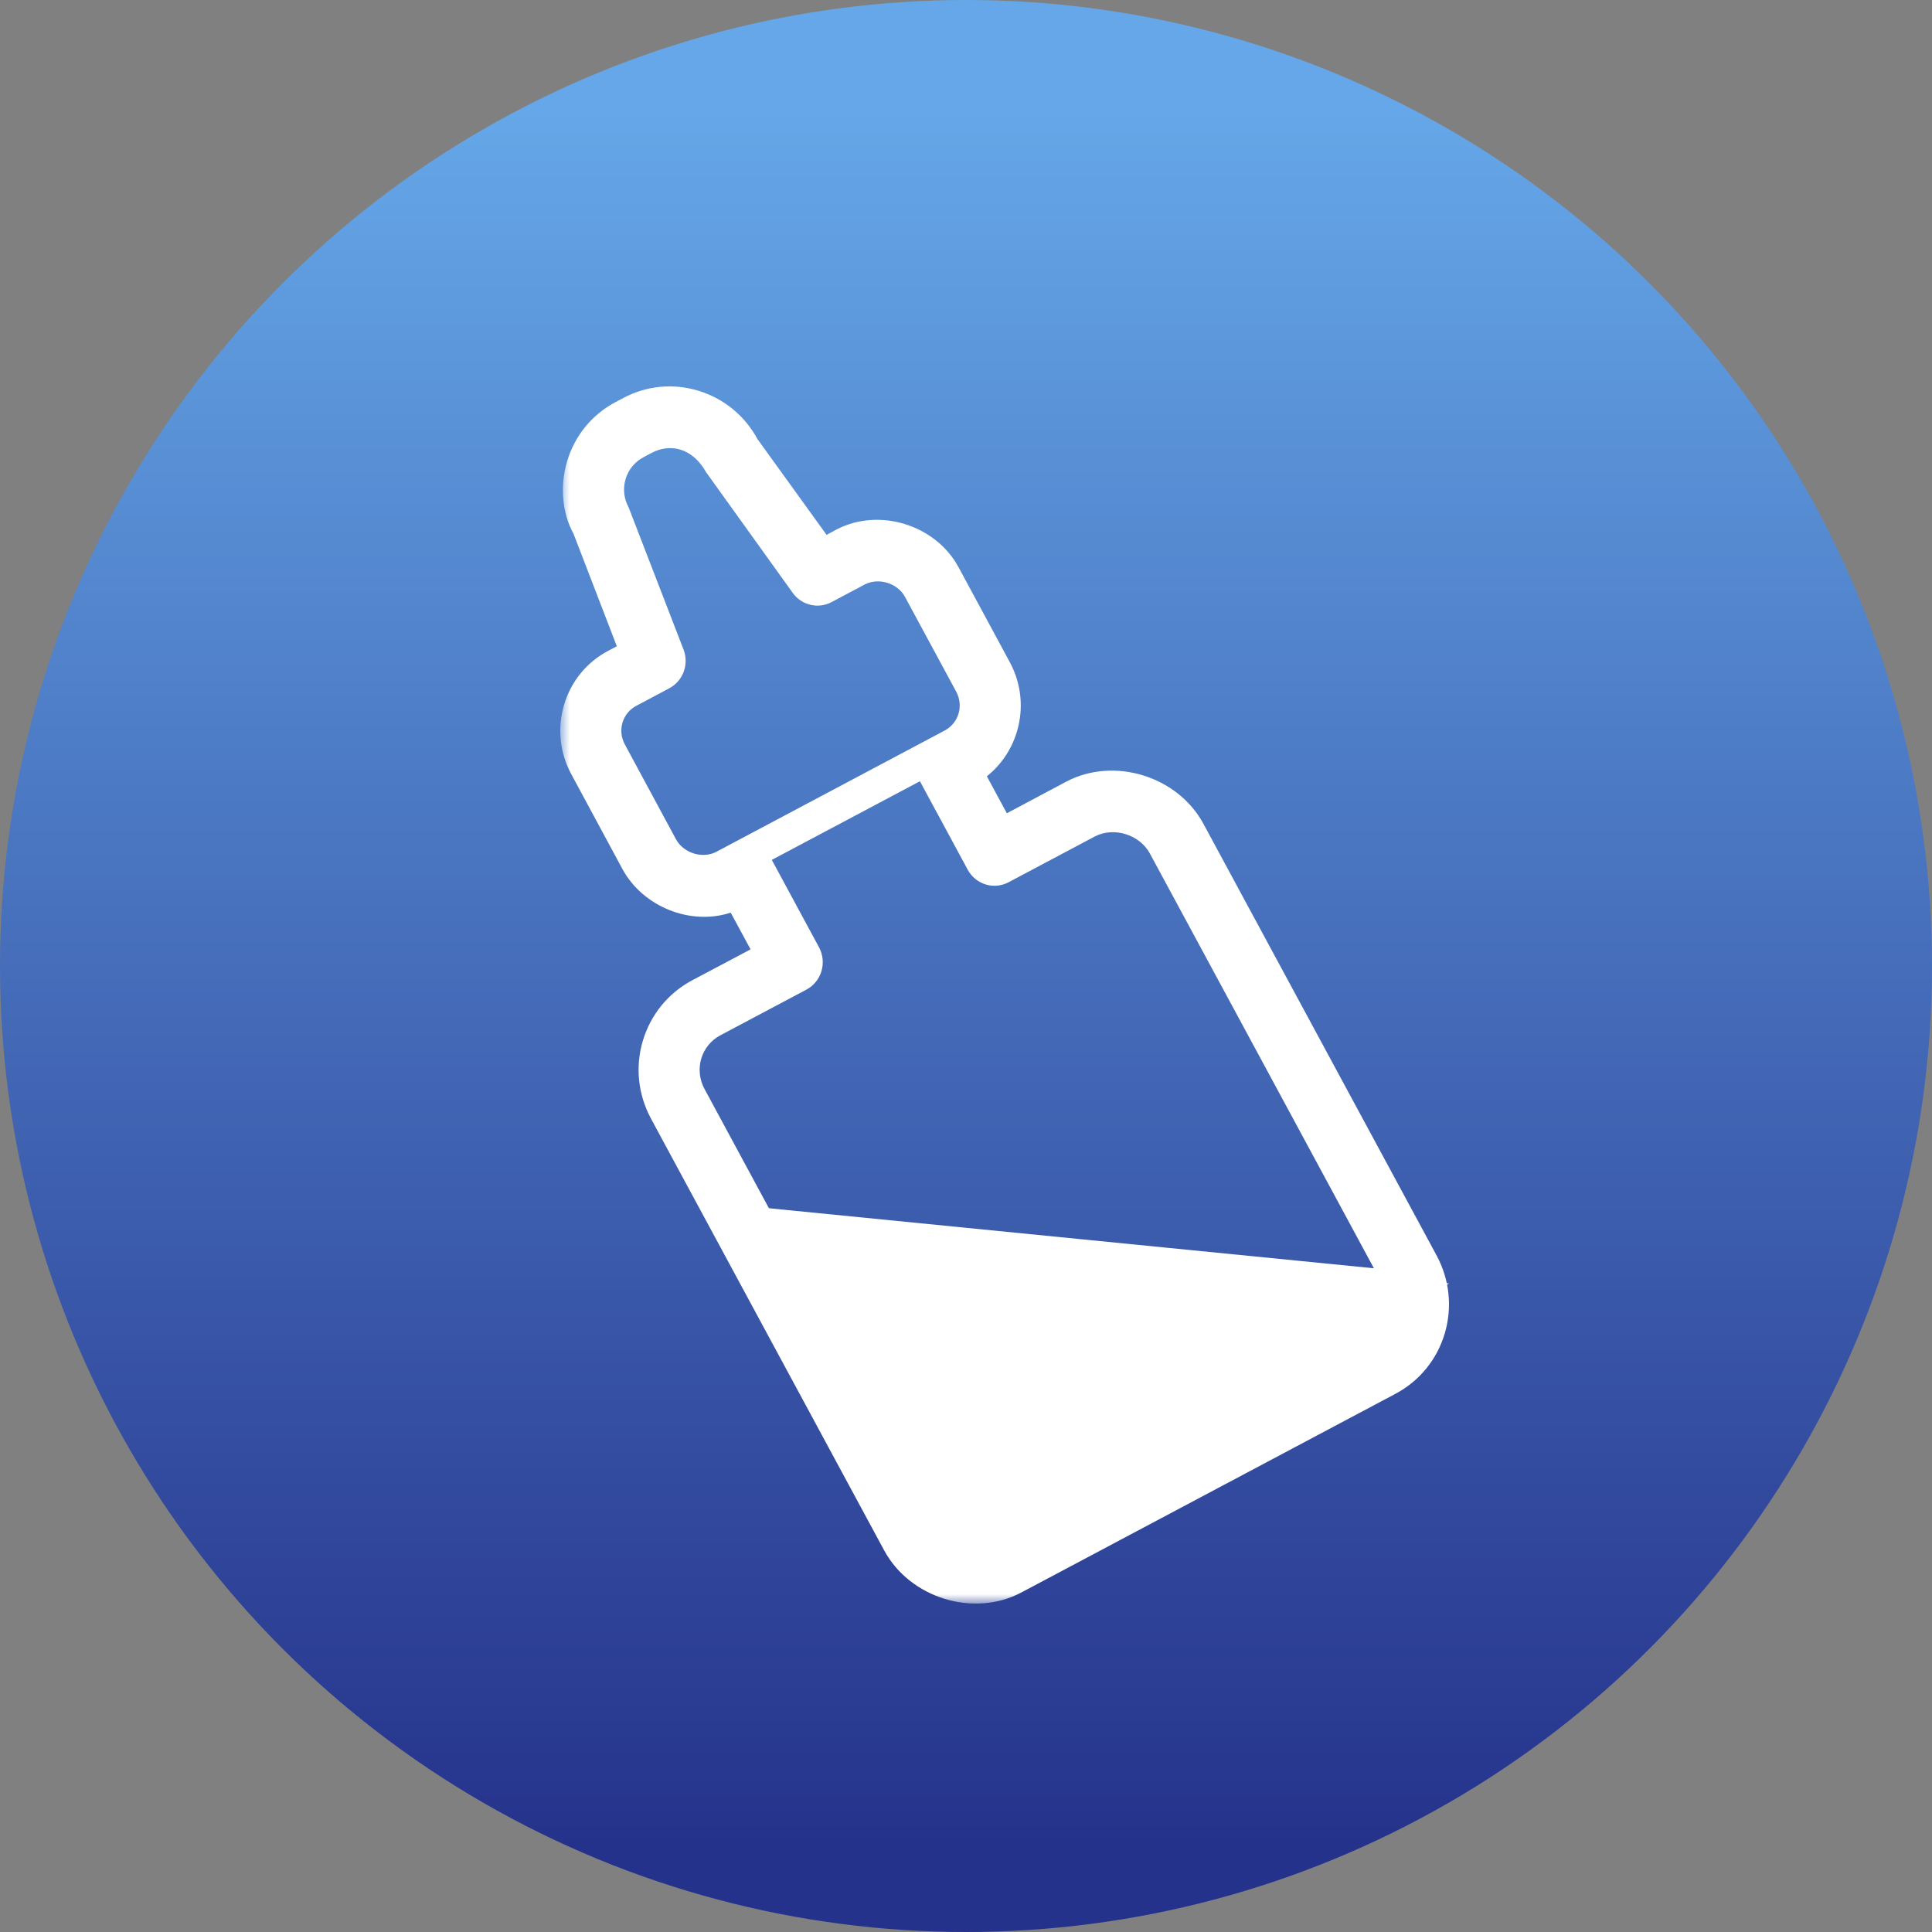
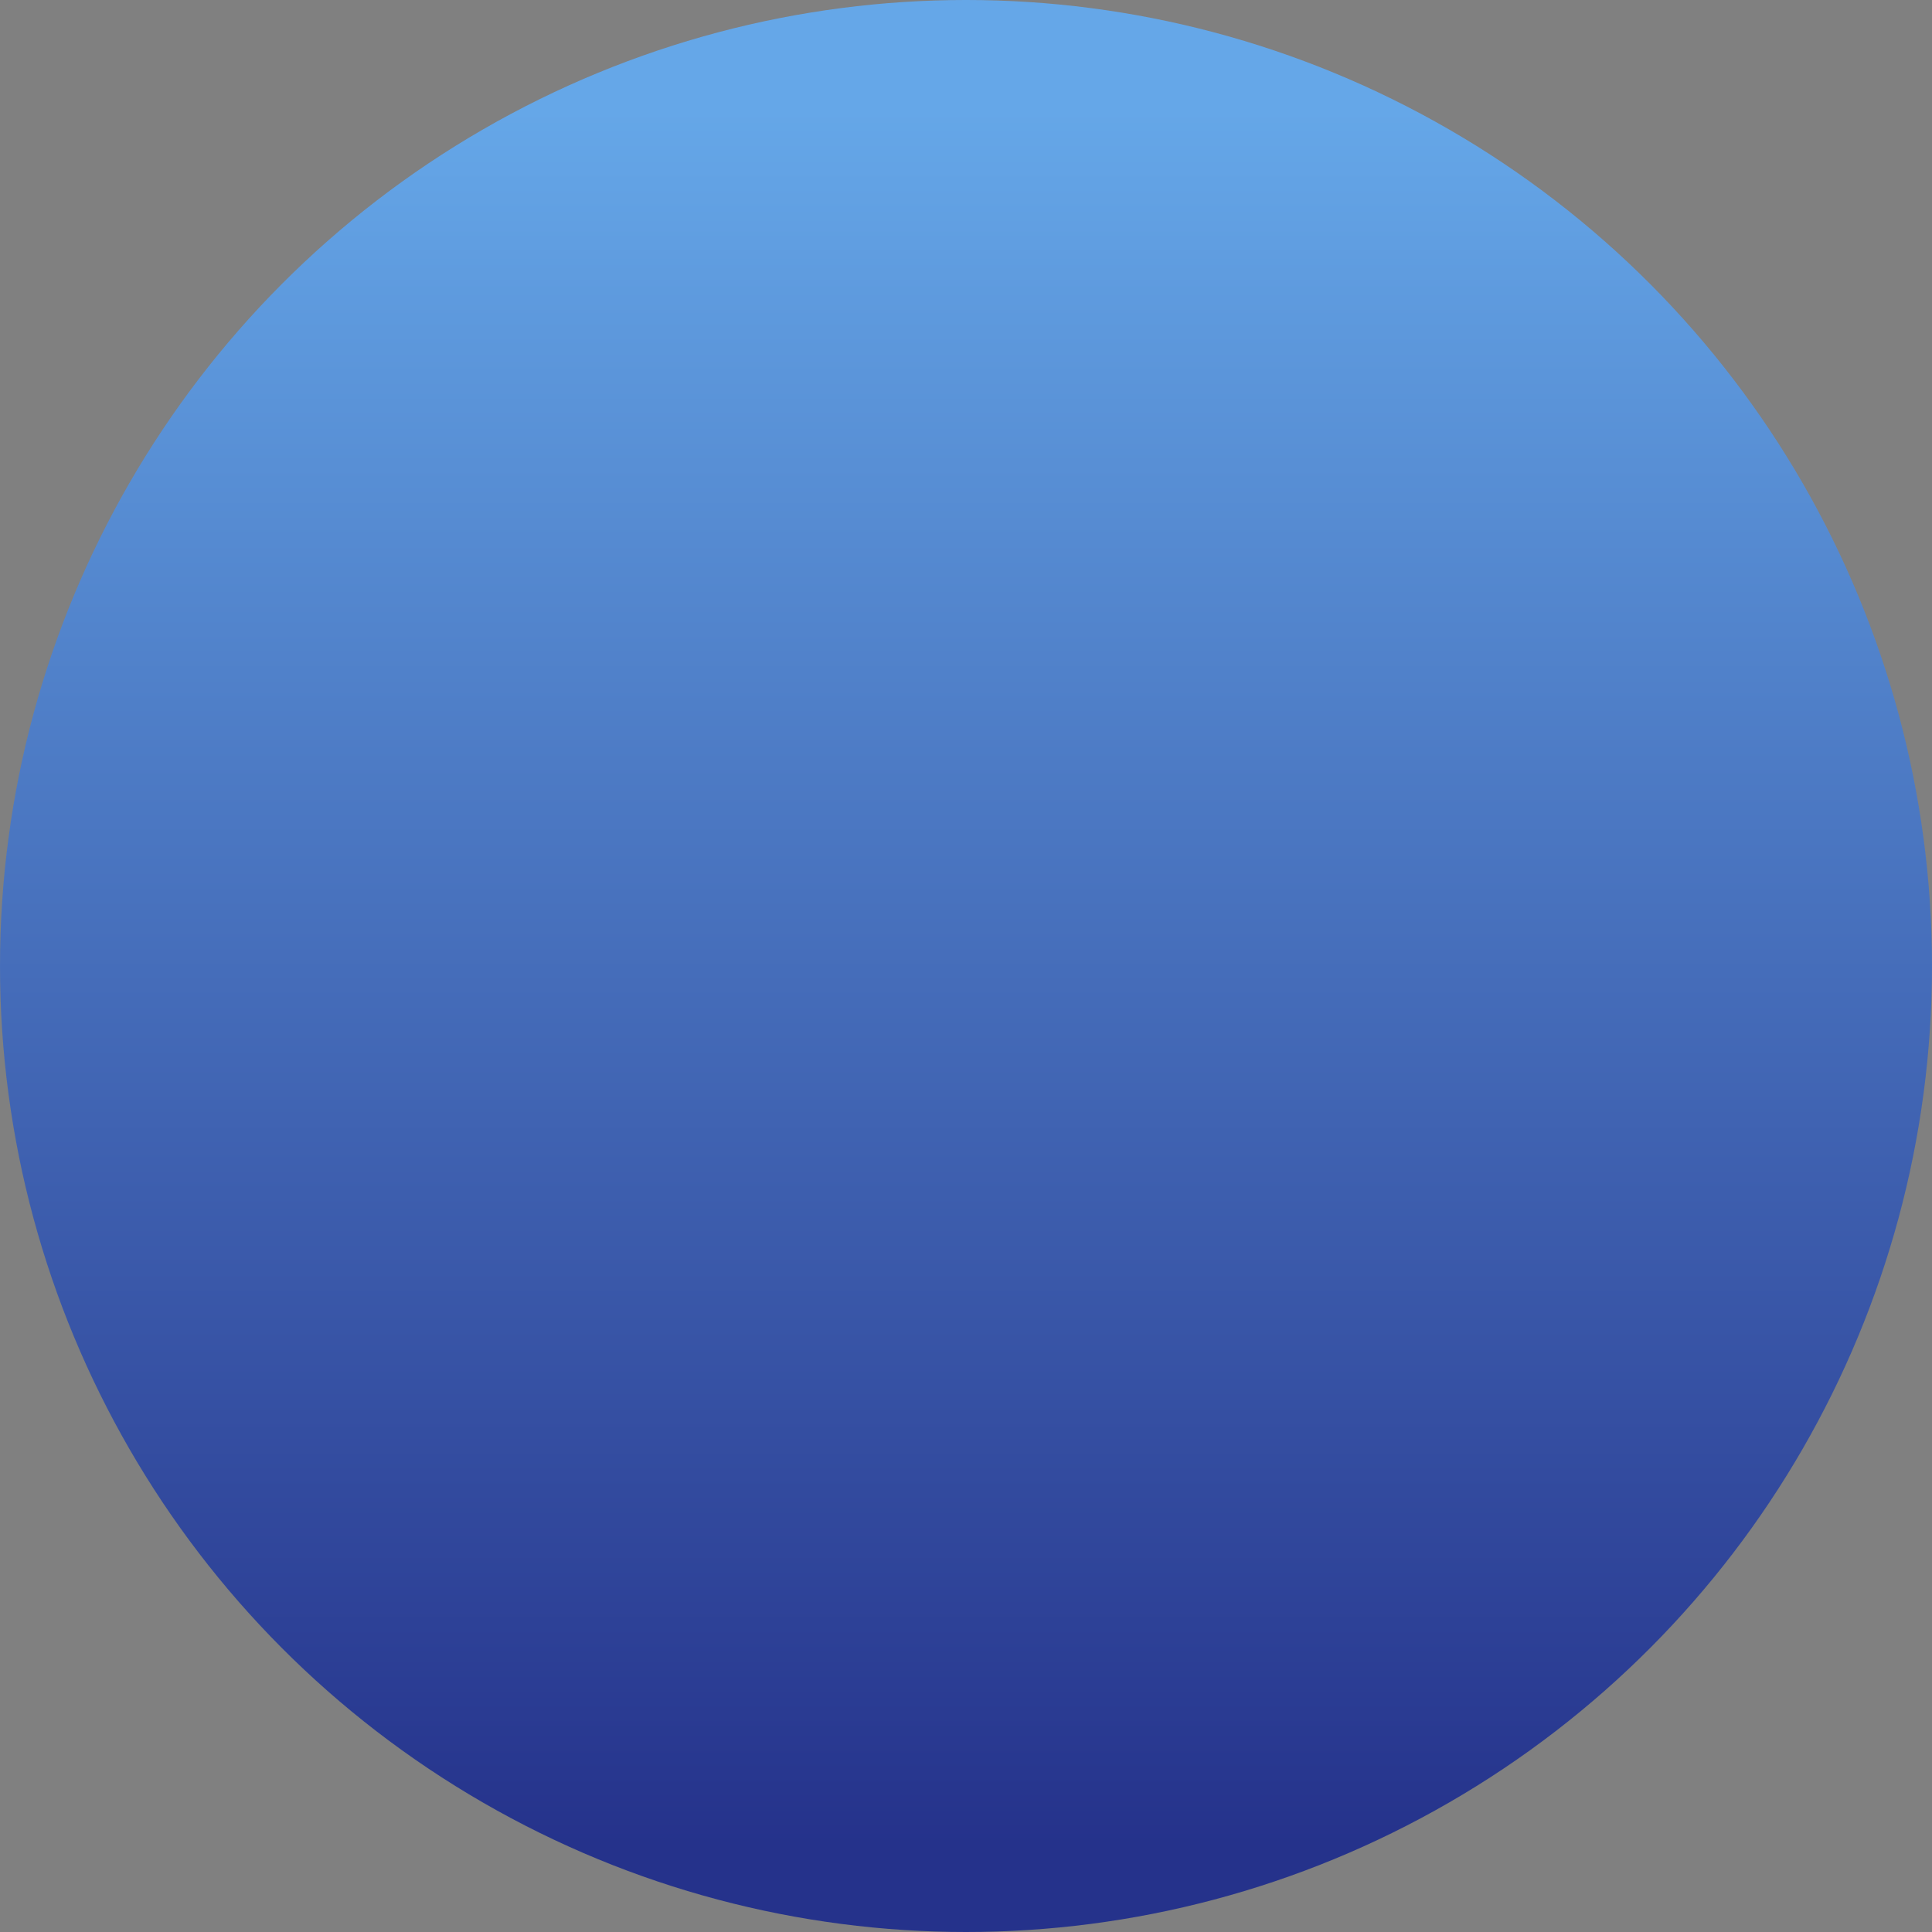
<svg xmlns="http://www.w3.org/2000/svg" xmlns:xlink="http://www.w3.org/1999/xlink" width="100px" height="100px" viewBox="0 0 100 100" version="1.1">
  <rect x="0" y="0" width="100" height="100" fill="#808080" stroke="none" />
  <title>Icon_circle_BOTTLE</title>
  <desc>Created with Sketch.</desc>
  <defs>
    <linearGradient x1="50%" y1="6.017%" x2="50%" y2="95.255%" id="linearGradient-1">
      <stop stop-color="#65A7E8" offset="0%" />
      <stop stop-color="#25328B" offset="100%" />
    </linearGradient>
-     <polygon id="path-2" points="0 0 47 0 47 64 0 64" />
  </defs>
  <g id="Patient" stroke="none" stroke-width="1" fill="none" fill-rule="evenodd">
    <g id="About-PROLENSA" transform="translate(-251, -1016)">
      <g id="Icon_circle_BOTTLE" transform="translate(251, 1016)">
        <g id="Icon_DROP" fill="url(#linearGradient-1)">
          <circle id="Oval-2" cx="50" cy="50" r="50" />
        </g>
        <g id="Group-5" transform="translate(29, 19)">
          <mask id="mask-3" fill="white">
            <use xlink:href="#path-2" />
          </mask>
          <g id="Clip-4" />
-           <path d="M42.757,49.091 C42.603,49.616 42.248,50.045 41.759,50.304 L22.401,60.584 C21.413,61.108 20.066,60.695 19.531,59.706 L7.463,37.361 C7.202,36.875 7.143,36.315 7.297,35.792 C7.454,35.27 7.807,34.841 8.291,34.584 L12.739,32.223 C13.115,32.023 13.396,31.679 13.519,31.266 C13.641,30.851 13.594,30.409 13.393,30.032 L10.948,25.508 L18.615,21.437 L21.088,26.014 C21.504,26.78 22.441,27.07 23.205,26.664 L27.649,24.305 C28.64,23.778 29.986,24.188 30.521,25.183 L42.589,47.527 C42.853,48.014 42.909,48.569 42.757,49.091 M8.763,24.725 L8.09,25.083 C7.365,25.468 6.381,25.162 5.986,24.435 L3.343,19.534 C3.153,19.183 3.109,18.779 3.219,18.404 C3.333,18.027 3.588,17.716 3.939,17.531 L5.643,16.624 C6.355,16.247 6.673,15.385 6.381,14.623 L3.539,7.265 C3.289,6.81 3.235,6.285 3.38,5.794 C3.527,5.305 3.857,4.904 4.313,4.662 L4.736,4.438 C5.668,3.945 6.825,4.158 7.548,5.442 L12.033,11.689 C12.243,11.981 12.533,12.181 12.853,12.278 C13.237,12.397 13.664,12.366 14.043,12.164 L15.745,11.26 C16.469,10.875 17.456,11.177 17.846,11.901 L20.494,16.802 C20.686,17.158 20.725,17.562 20.613,17.939 C20.501,18.314 20.246,18.625 19.896,18.812 L19.227,19.168 C19.045,19.266 8.948,24.627 8.763,24.725 M45.359,45.984 L33.289,23.64 C31.952,21.165 28.654,20.156 26.186,21.459 L23.114,23.094 L22.079,21.181 C22.817,20.593 23.357,19.795 23.635,18.872 C23.998,17.661 23.865,16.38 23.261,15.262 L20.613,10.358 C19.424,8.155 16.486,7.253 14.281,8.416 L13.784,8.685 L10.205,3.726 C9.553,2.518 8.473,1.631 7.162,1.229 C5.855,0.826 4.474,0.959 3.273,1.595 L2.852,1.818 C1.639,2.461 0.755,3.544 0.358,4.863 C-0.035,6.188 0.11,7.588 0.683,8.621 L2.927,14.45 L2.475,14.69 C1.365,15.278 0.557,16.268 0.197,17.478 C-0.161,18.687 -0.028,19.966 0.573,21.077 L3.216,25.98 C4.287,27.95 6.753,28.919 8.821,28.238 L9.85,30.139 L6.825,31.741 C5.586,32.405 4.68,33.514 4.275,34.864 C3.871,36.217 4.023,37.651 4.696,38.902 L16.764,61.248 C18.103,63.722 21.403,64.735 23.867,63.425 L43.225,53.145 C44.468,52.485 45.375,51.375 45.779,50.022 C46.181,48.666 46.03,47.233 45.359,45.984" id="Fill-1" fill="#FFFFFF" mask="url(#mask-3)" />
          <path d="M11.171,46.118 L20.684,58.824 L39.714,47.932 L11.171,46.118 Z M21.379,62 L19.811,61.689 L8,45.794 L9.042,44 L44.473,46.271 L45,48.376 L21.379,62 Z" id="Fill-8" fill="#FFFFFF" mask="url(#mask-3)" transform="translate(26.5, 53) rotate(2) translate(-26.5, -53) " />
          <polygon id="Fill-6" fill="#FFFFFF" mask="url(#mask-3)" points="46 47.429 9 45 21.333 62" />
        </g>
      </g>
    </g>
  </g>
</svg>